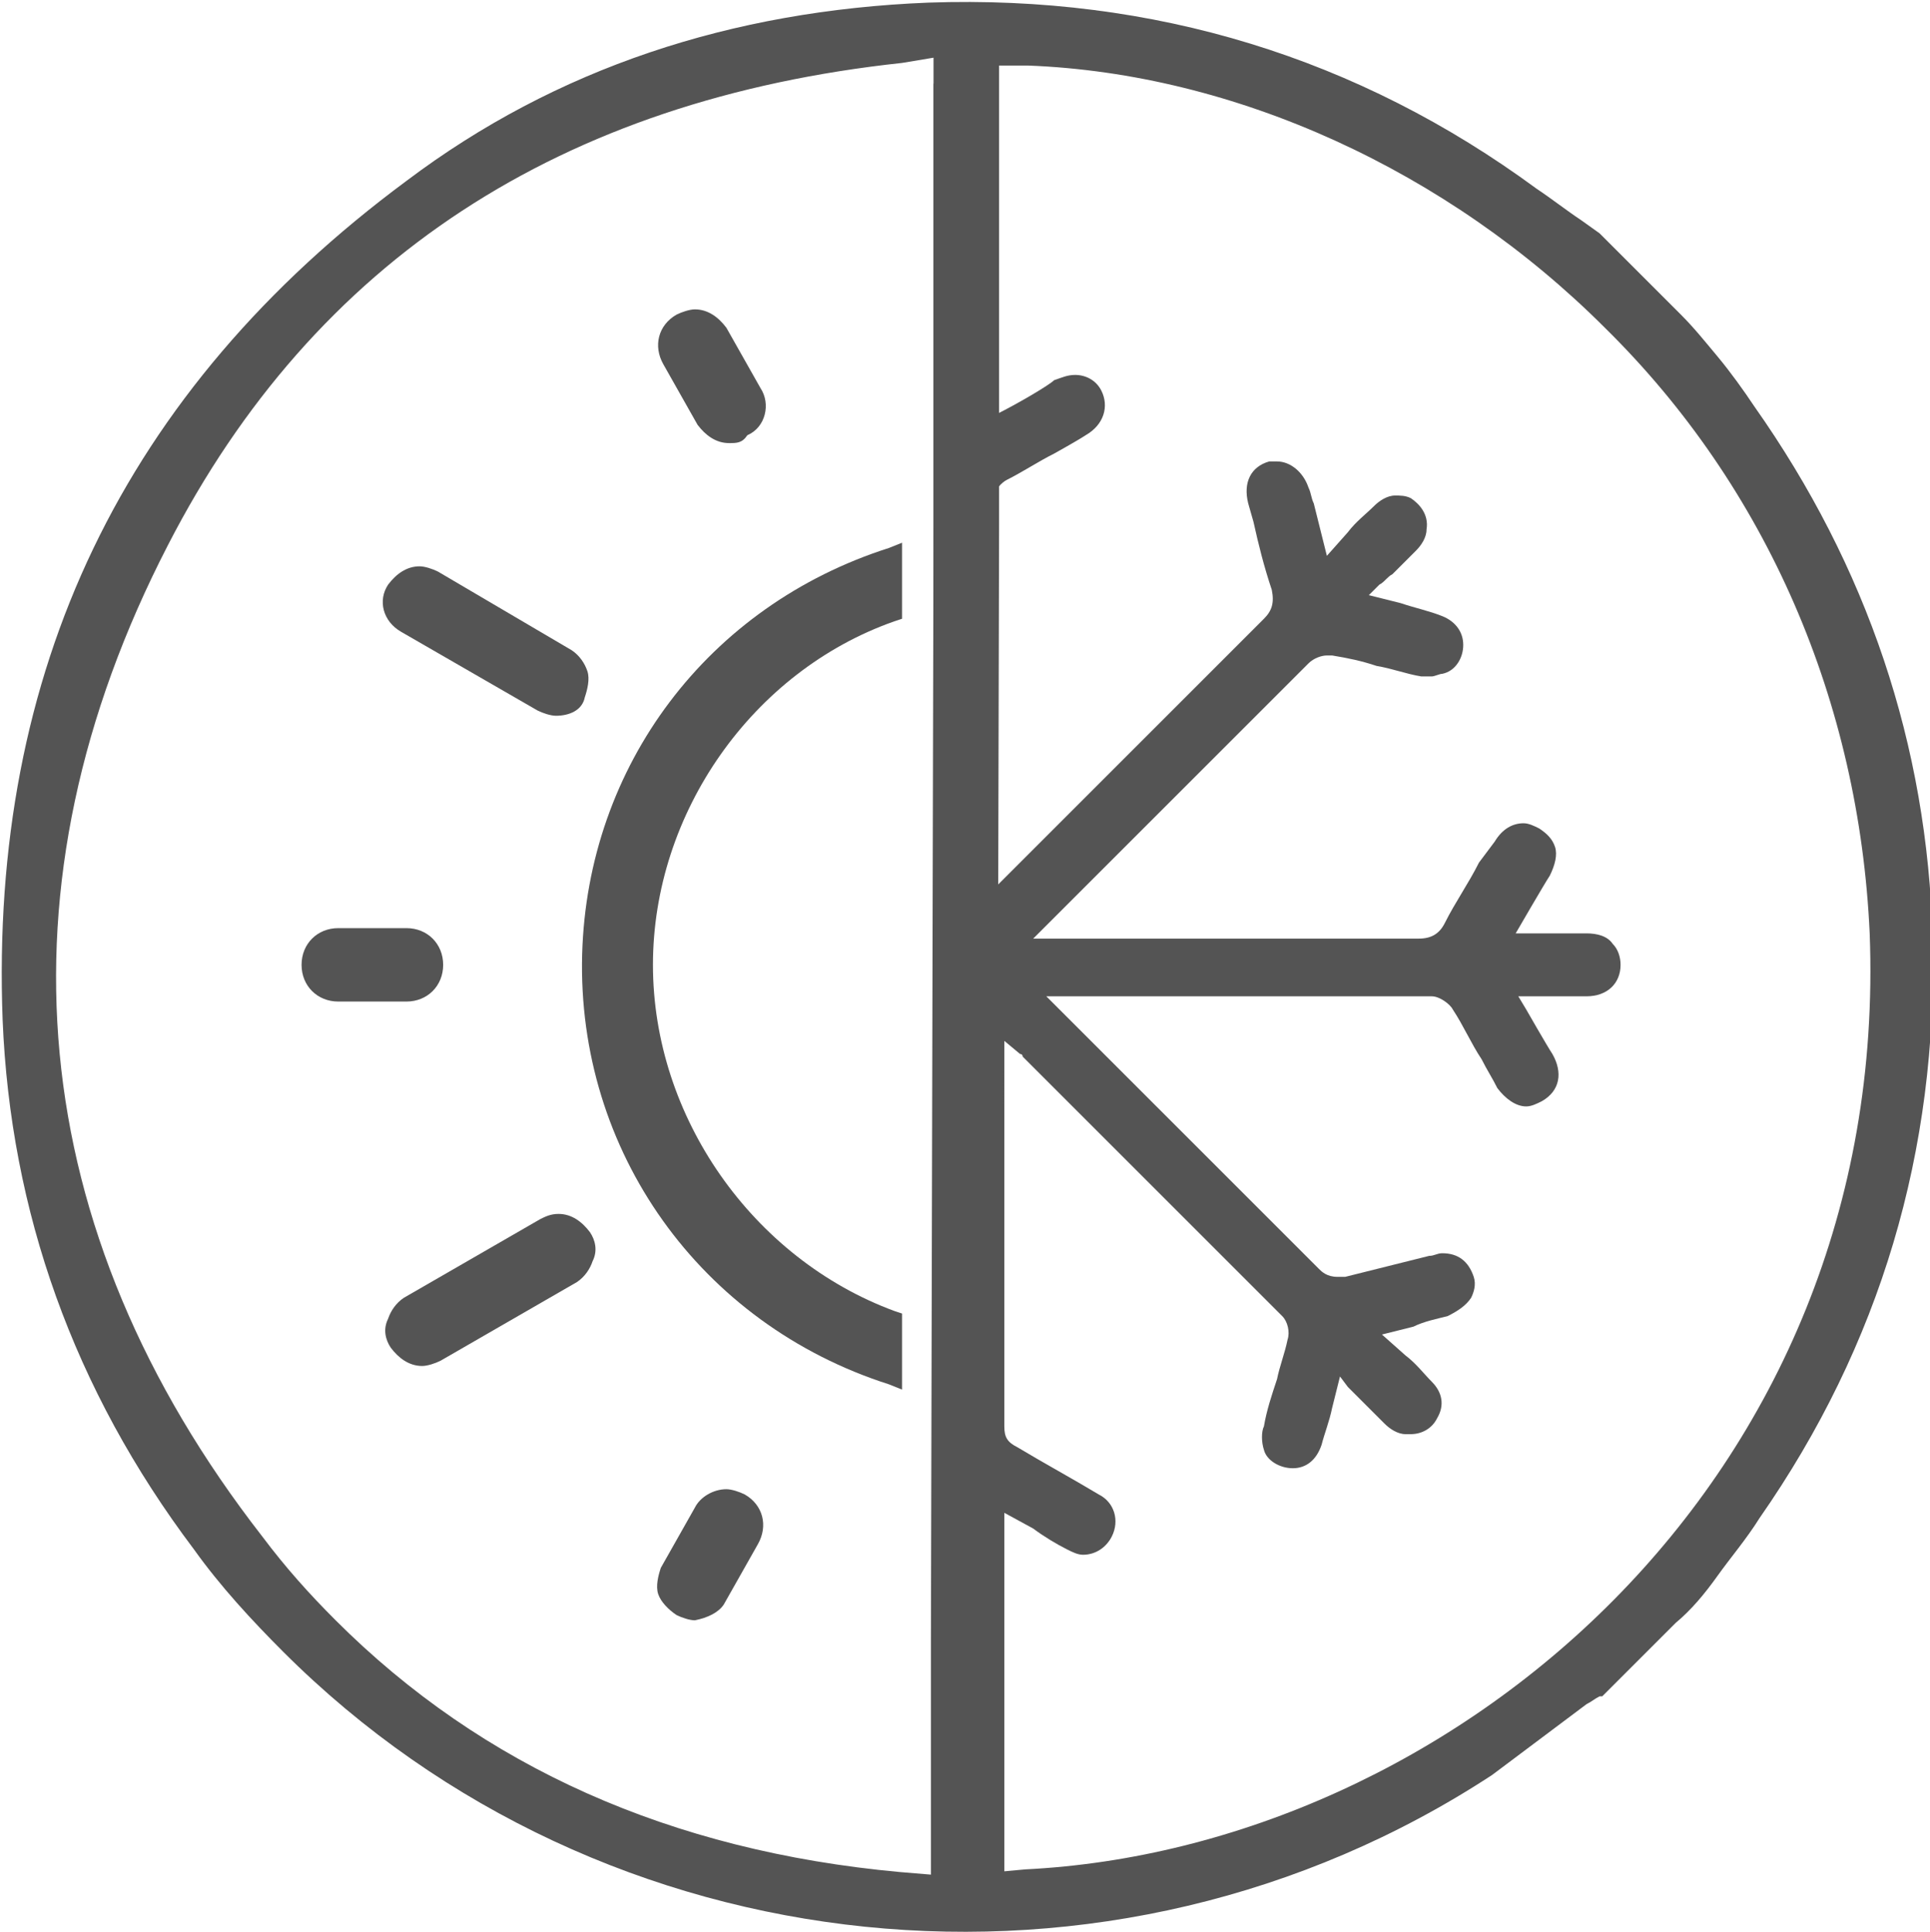
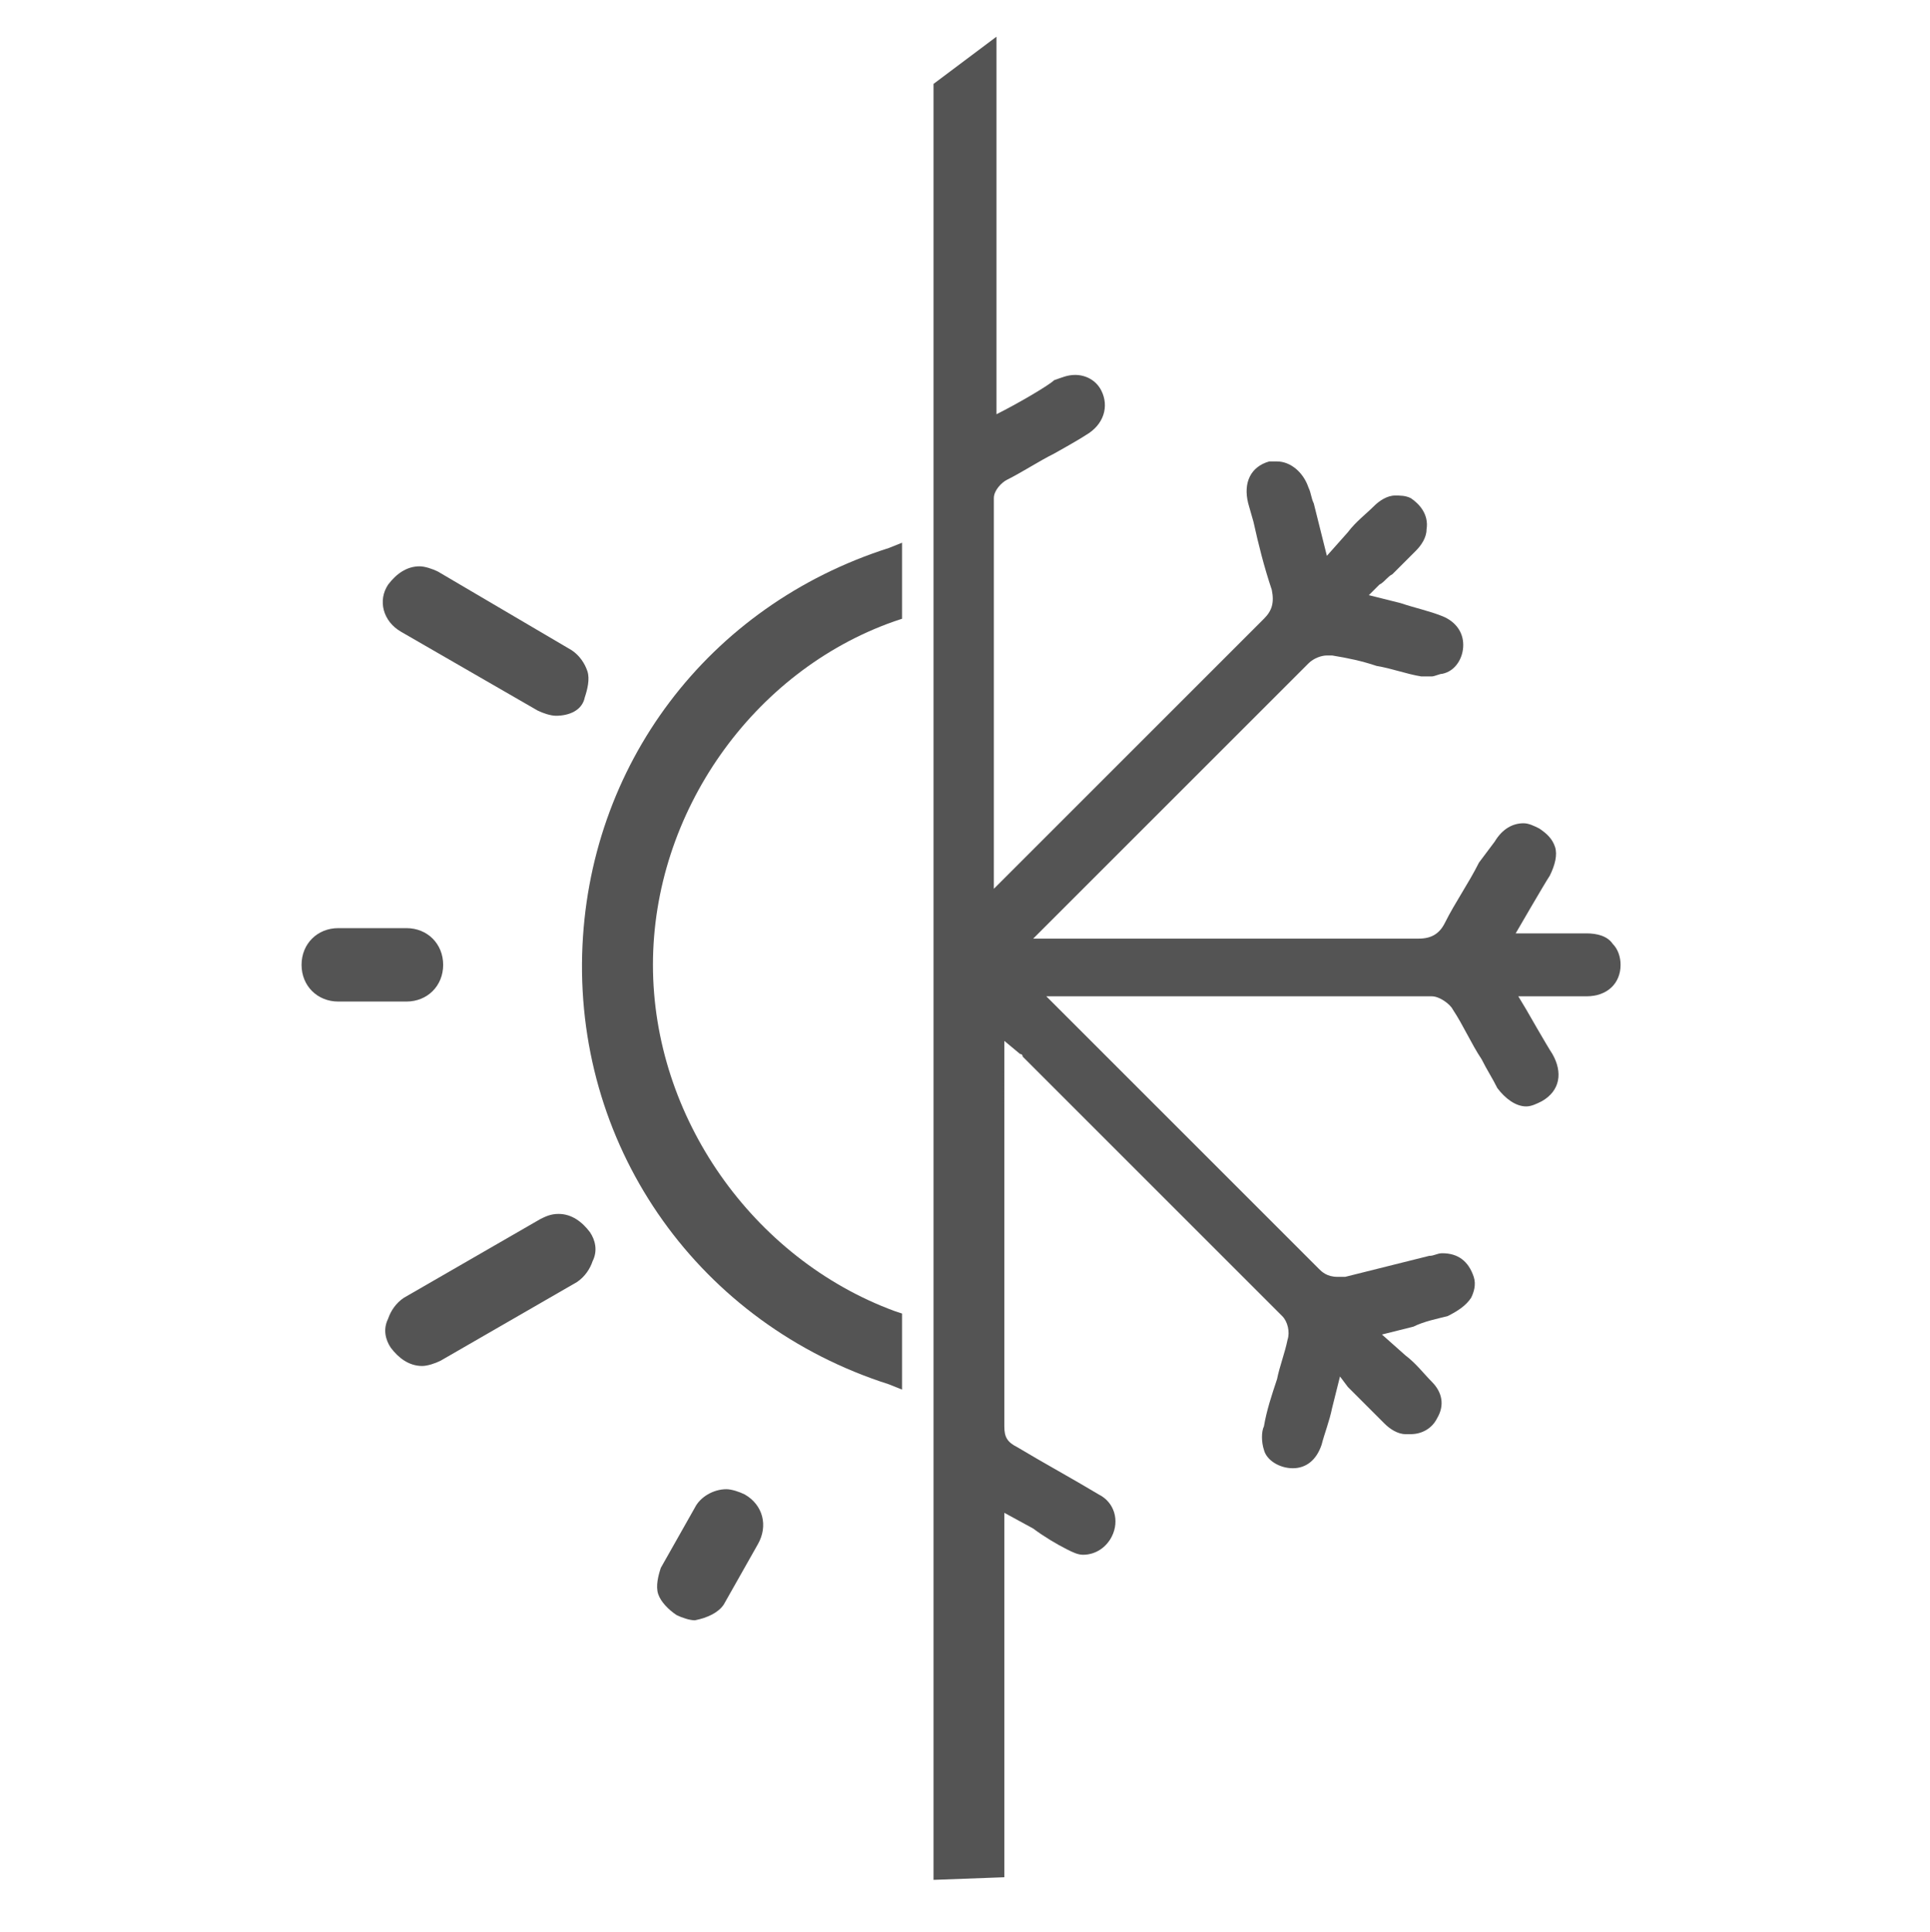
<svg xmlns="http://www.w3.org/2000/svg" version="1.1" id="katman_2" x="0px" y="0px" viewBox="-96 43.9 73.6 73.7" style="enable-background:new -96 43.9 73.6 73.7;" xml:space="preserve">
  <style type="text/css">
	.st0{fill:#545454;}
</style>
  <g id="Layer_1">
    <g>
-       <path class="st0" d="M-85.2,106.9c-1.2-1.2-2.4-2.5-3.4-3.9c-4.6-6.1-7-12.9-7.3-20.2c-0.5-13.3,4.6-24,15.4-32    c5.7-4.3,12.4-6.5,19.9-6.8c8.6-0.3,16.4,2.1,23.2,7.1c0.6,0.4,1.1,0.8,1.7,1.2l0.7,0.5l3.1,3.1c0.5,0.5,0.9,1,1.4,1.6l0,0    c0.5,0.6,1,1.3,1.4,1.9c4.3,6.1,6.6,12.9,6.8,20.3c0.2,8.1-2,15.5-6.6,22.1c-0.5,0.8-1.1,1.5-1.6,2.2l0,0c-0.5,0.7-1,1.3-1.6,1.8    l-2.8,2.8l-0.1,0c-0.2,0.1-0.3,0.2-0.5,0.3c-0.4,0.3-0.8,0.6-1.2,0.9c-0.8,0.6-1.6,1.2-2.4,1.8C-53.6,121.1-73,119.1-85.2,106.9    L-85.2,106.9z M-61.6,46.3c-13,1.4-22.4,7.5-28,18.4c-6.7,13-5.5,26.1,3.6,37.8c0.9,1.2,1.8,2.2,2.8,3.2    c5.6,5.6,12.8,8.8,21.5,9.6l1.2,0.1v-8.9l0.1-42.6V46.1L-61.6,46.3L-61.6,46.3z M-34.8,56.4c-6-6-14.1-9.7-22-10l-1.1,0v17.5    l-0.1,41.9c0,2.1,0,4.1,0,6.2v3.3l1.1-0.1c16.1-0.8,33-14.7,32.2-35.7C-25.1,70.7-28.6,62.5-34.8,56.4L-34.8,56.4z" />
      <path class="st0" d="M-62.1,96.7c-7.2-2.3-11.9-8.9-11.7-16.4c0.2-7.2,4.8-13.3,11.7-15.5l0.5-0.2v2.9l-0.3,0.1    c-5.4,1.9-9.2,7.3-9.2,13.1c0,5.8,3.8,11.2,9.2,13.2l0.3,0.1v2.9L-62.1,96.7L-62.1,96.7z" />
      <path class="st0" d="M-83.1,82.1c-0.8,0-1.4-0.6-1.4-1.4s0.6-1.4,1.4-1.4h2.6c0.8,0,1.4,0.6,1.4,1.4s-0.6,1.4-1.4,1.4    C-80.5,82.1-83.1,82.1-83.1,82.1z" />
      <path class="st0" d="M-74.8,71.2c-0.2,0-0.5-0.1-0.7-0.2l-5.2-3c-0.7-0.4-0.9-1.2-0.5-1.8c0.3-0.4,0.7-0.7,1.2-0.7    c0.2,0,0.5,0.1,0.7,0.2l5.1,3c0.3,0.2,0.5,0.5,0.6,0.8c0.1,0.3,0,0.7-0.1,1C-73.8,71-74.3,71.2-74.8,71.2L-74.8,71.2z" />
      <path class="st0" d="M-79.9,96c-0.5,0-0.9-0.3-1.2-0.7c-0.2-0.3-0.3-0.7-0.1-1.1c0.1-0.3,0.3-0.6,0.6-0.8l5.2-3    c0.2-0.1,0.4-0.2,0.7-0.2c0.5,0,0.9,0.3,1.2,0.7c0.2,0.3,0.3,0.7,0.1,1.1c-0.1,0.3-0.3,0.6-0.6,0.8l-5.2,3    C-79.4,95.9-79.7,96-79.9,96L-79.9,96z" />
-       <path class="st0" d="M-68.2,60.8c-0.5,0-0.9-0.3-1.2-0.7l-1.3-2.3c-0.4-0.7-0.2-1.5,0.5-1.9c0.2-0.1,0.5-0.2,0.7-0.2    c0.5,0,0.9,0.3,1.2,0.7l1.3,2.3c0.4,0.6,0.2,1.5-0.5,1.8C-67.7,60.8-67.9,60.8-68.2,60.8L-68.2,60.8z" />
      <path class="st0" d="M-69.5,105.7c-0.2,0-0.5-0.1-0.7-0.2c-0.3-0.2-0.6-0.5-0.7-0.8c-0.1-0.3,0-0.7,0.1-1l1.3-2.3    c0.2-0.4,0.7-0.7,1.2-0.7c0.2,0,0.5,0.1,0.7,0.2c0.7,0.4,0.9,1.2,0.5,1.9l-1.3,2.3C-68.6,105.4-69,105.6-69.5,105.7L-69.5,105.7z" />
      <path class="st0" d="M-60.4,115.6V47.1l2.4-1.8l0,0.9c0,0.7,0,12.3,0,12.4v1.1c0.8-0.4,2-1.1,2.2-1.3c0.3-0.1,0.5-0.2,0.8-0.2    c0.4,0,0.8,0.2,1,0.6c0.3,0.6,0.1,1.3-0.6,1.7c-0.3,0.2-1.2,0.7-1.2,0.7c-0.6,0.3-1.2,0.7-1.8,1c-0.2,0.1-0.5,0.4-0.5,0.7    c0,4,0,8,0,11.9v2V77v0v0.1v0.7l0.6-0.6c0.1-0.1,0.2-0.2,0.2-0.2l2.3-2.3c2.4-2.4,4.8-4.8,7.2-7.2c0.3-0.3,0.4-0.6,0.3-1.1    c-0.3-0.9-0.5-1.7-0.7-2.6l-0.2-0.7c-0.2-0.8,0.1-1.4,0.8-1.6c0.1,0,0.2,0,0.3,0c0.5,0,1,0.4,1.2,1c0.1,0.2,0.1,0.4,0.2,0.6    l0.1,0.4l0.4,1.6l0.8-0.9c0.3-0.4,0.7-0.7,1-1c0.2-0.2,0.5-0.4,0.8-0.4c0.2,0,0.4,0,0.6,0.1c0.3,0.2,0.7,0.6,0.6,1.2    c0,0.3-0.2,0.6-0.4,0.8c-0.3,0.3-0.6,0.6-0.9,0.9c-0.2,0.1-0.3,0.3-0.5,0.4l-0.4,0.4l1.2,0.3c0.6,0.2,1.1,0.3,1.6,0.5    c0.5,0.2,0.8,0.6,0.8,1.1c0,0.5-0.3,1-0.8,1.1c-0.1,0-0.3,0.1-0.4,0.1c-0.1,0-0.3,0-0.4,0c-0.6-0.1-1.1-0.3-1.7-0.4    c-0.6-0.2-1.1-0.3-1.7-0.4c-0.1,0-0.1,0-0.2,0c-0.2,0-0.5,0.1-0.7,0.3c-2.8,2.8-5.7,5.7-8.5,8.5l-1.2,1.2c0,0-0.1,0.1-0.2,0.2    l-0.6,0.6h6.8c2.6,0,5.2,0,7.9,0c0.5,0,0.8-0.2,1-0.6c0.4-0.8,0.9-1.5,1.3-2.3L-39,76c0.3-0.5,0.7-0.7,1.1-0.7    c0.2,0,0.4,0.1,0.6,0.2c0.3,0.2,0.5,0.4,0.6,0.7c0.1,0.3,0,0.7-0.2,1.1c-0.2,0.3-1.3,2.2-1.3,2.2h2.7c0.4,0,0.8,0.1,1,0.4    c0.2,0.2,0.3,0.5,0.3,0.8c0,0.7-0.5,1.2-1.3,1.2h-2.6l0.3,0.5c0,0,0.8,1.4,1,1.7c0.4,0.7,0.3,1.4-0.4,1.8    c-0.2,0.1-0.4,0.2-0.6,0.2c-0.4,0-0.8-0.3-1.1-0.7c-0.2-0.4-0.4-0.7-0.6-1.1c-0.4-0.6-0.7-1.3-1.1-1.9c-0.1-0.2-0.5-0.5-0.8-0.5    c-3,0-6.1,0-9.1,0h-5.6l0.6,0.6c0.1,0.1,0.2,0.2,0.2,0.2l2.2,2.2c2.5,2.5,4.9,4.9,7.4,7.4c0.1,0.1,0.3,0.3,0.7,0.3    c0.1,0,0.2,0,0.3,0c0.8-0.2,1.6-0.4,2.4-0.6l0.8-0.2c0.2,0,0.3-0.1,0.5-0.1c0.6,0,1,0.3,1.2,0.9c0.1,0.3,0,0.6-0.1,0.8    c-0.2,0.3-0.5,0.5-0.9,0.7c-0.4,0.1-0.9,0.2-1.3,0.4l-1.2,0.3l0.9,0.8c0.4,0.3,0.7,0.7,1,1c0.4,0.4,0.5,0.9,0.2,1.4    c-0.2,0.4-0.6,0.6-1,0.6c-0.1,0-0.1,0-0.2,0c-0.3,0-0.6-0.2-0.8-0.4c-0.3-0.3-0.6-0.6-0.9-0.9c-0.2-0.2-0.3-0.3-0.5-0.5l-0.3-0.4    l-0.3,1.2c-0.1,0.5-0.3,1-0.4,1.4c-0.2,0.6-0.6,0.9-1.1,0.9l0,0c-0.5,0-1-0.3-1.1-0.7c-0.1-0.3-0.1-0.7,0-0.9    c0.1-0.6,0.3-1.2,0.5-1.8c0.1-0.5,0.3-1,0.4-1.5c0.1-0.3,0-0.7-0.2-0.9c-2.9-2.9-5.8-5.8-8.7-8.7l-1.2-1.2c0,0,0-0.1-0.1-0.1    l-0.6-0.5v0.8c0,0.1,0,0.2,0,0.2v0.1V90c0,2.8,0,5.6,0,8.3c0,0.4,0.1,0.6,0.5,0.8c1,0.6,2.1,1.2,3.1,1.8c0.6,0.3,0.8,1,0.5,1.6    c-0.2,0.4-0.6,0.7-1.1,0.7c-0.2,0-0.4-0.1-0.6-0.2c-0.4-0.2-0.9-0.5-1.3-0.8l-1.1-0.6c0,2.8,0,13.9,0,13.9L-60.4,115.6    L-60.4,115.6z" />
    </g>
  </g>
</svg>